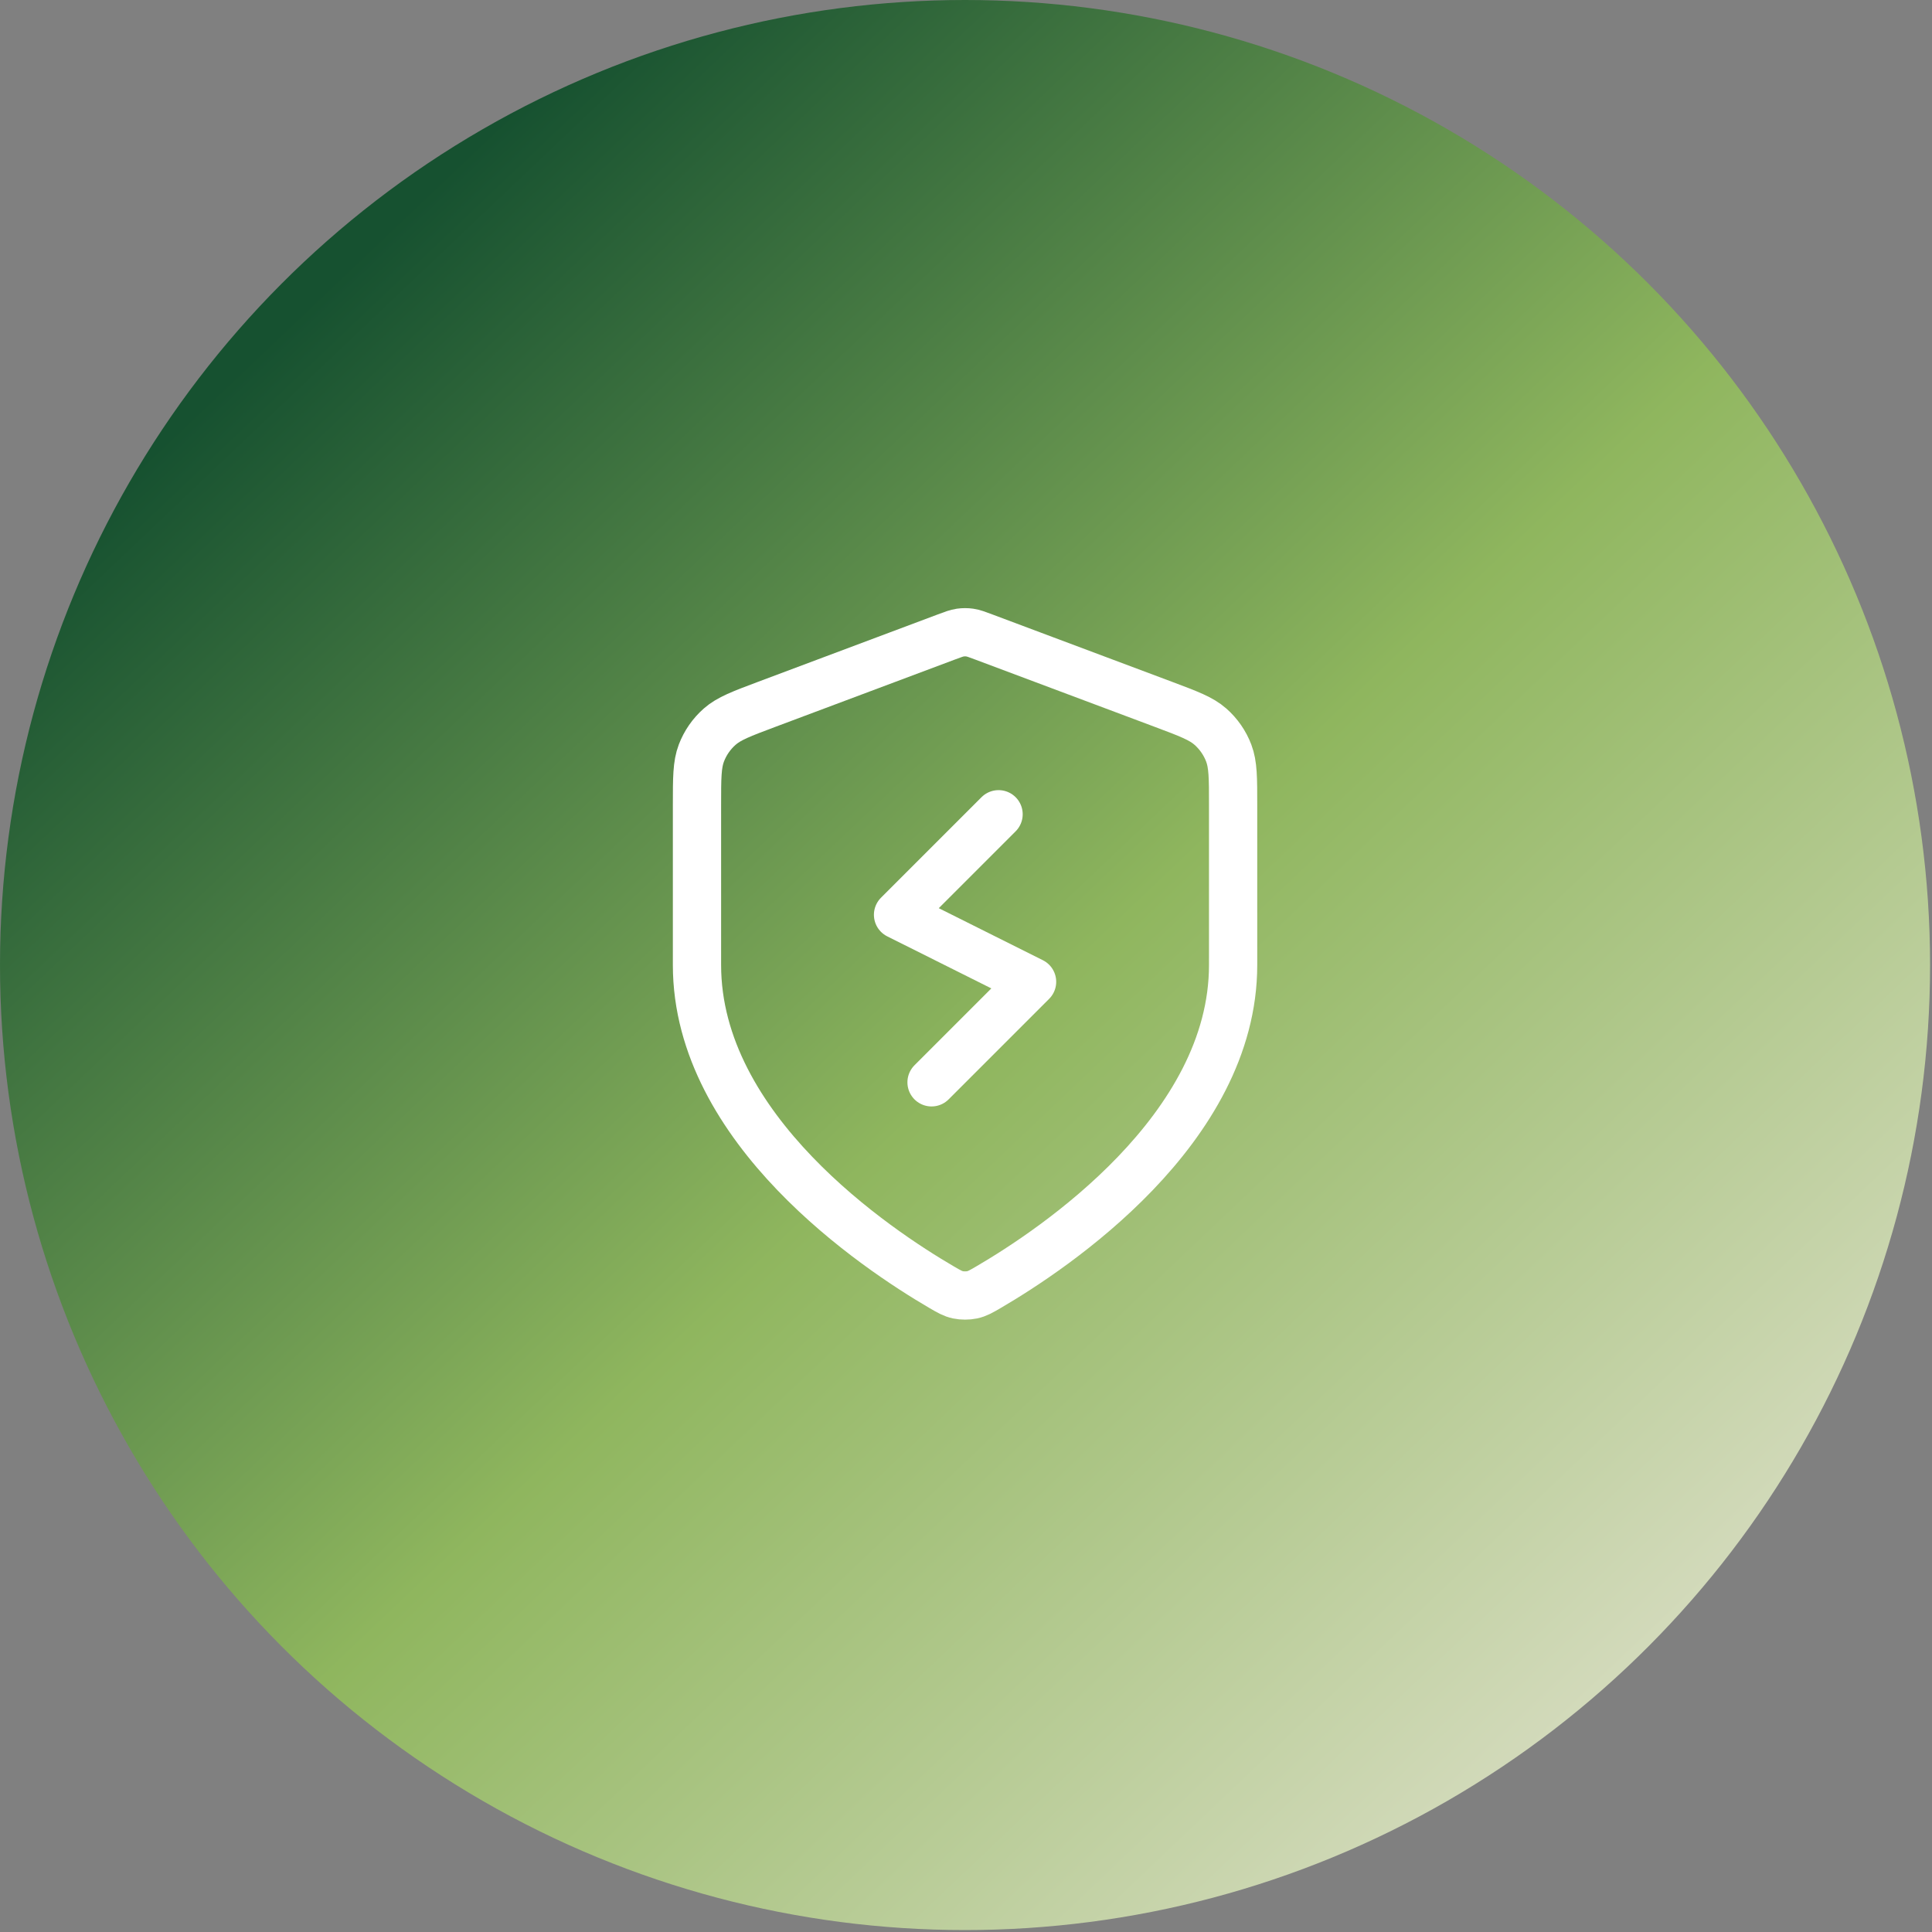
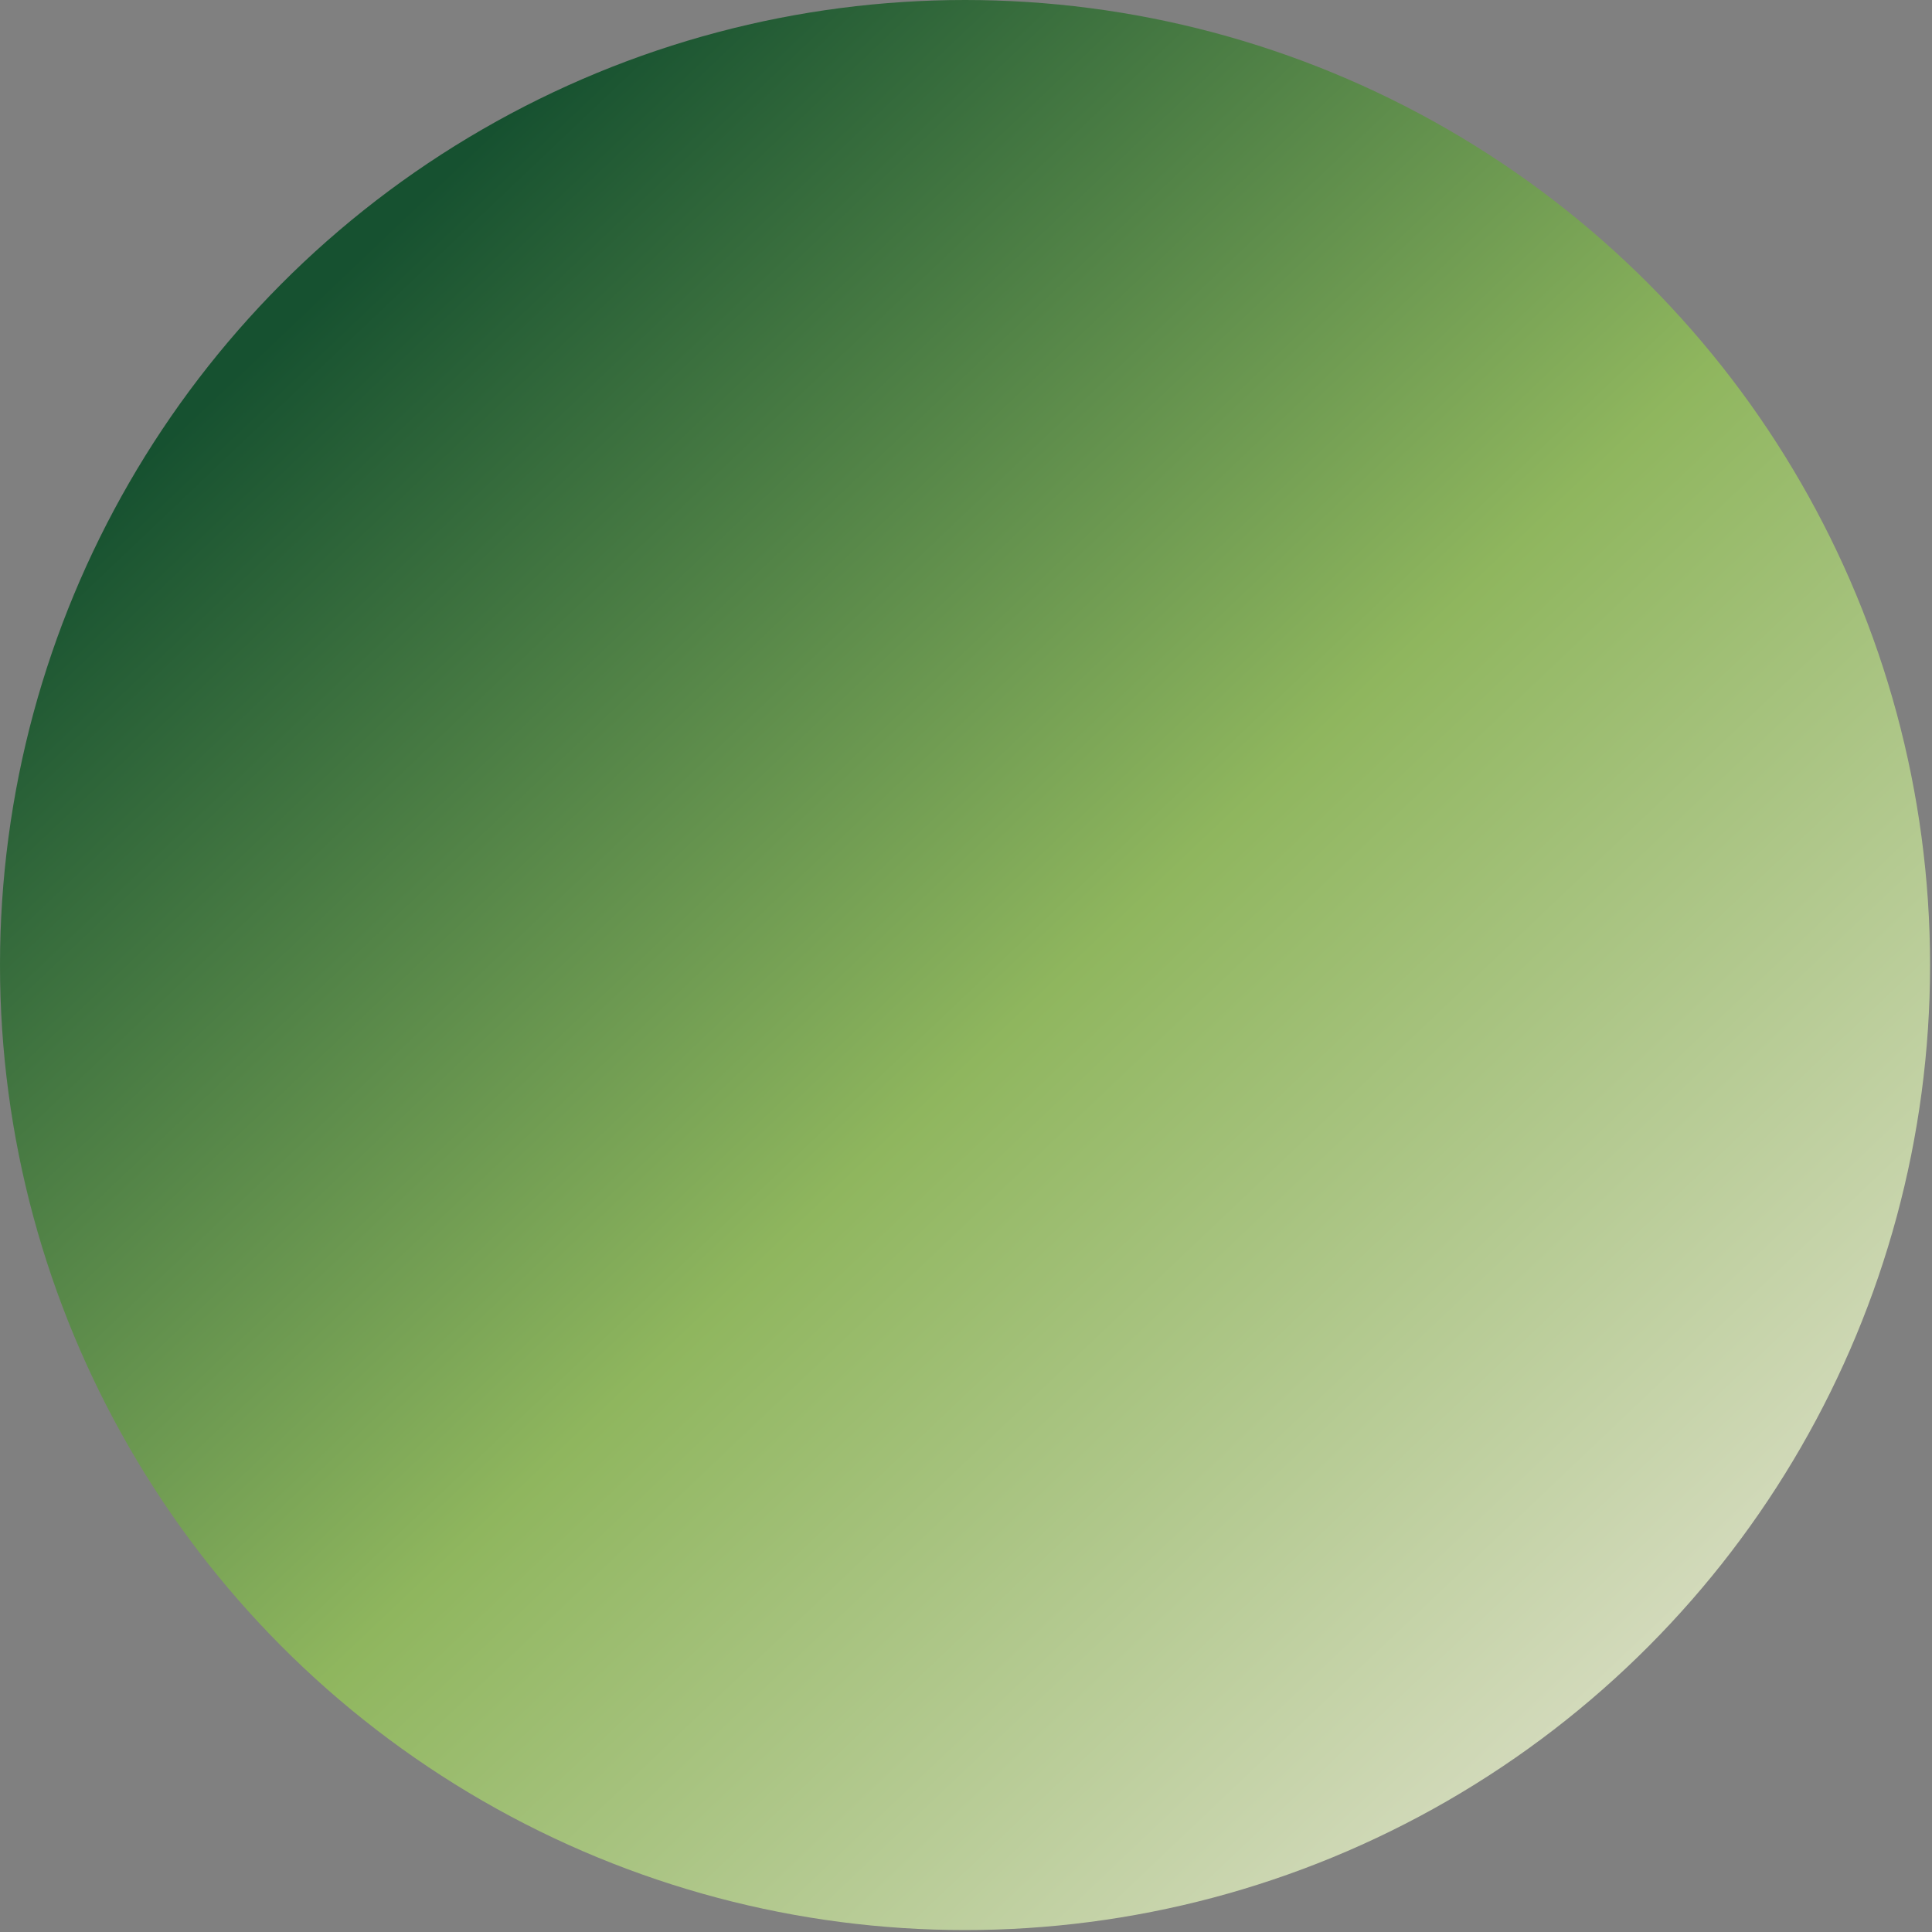
<svg xmlns="http://www.w3.org/2000/svg" fill="none" height="120" viewBox="0 0 120 120" width="120">
  <rect x="0" y="0" width="120" height="120" fill="#808080" stroke="none" />
  <circle cx="59.94" cy="59.94" fill="url(#paint0_linear_1_2185)" r="59.94" />
-   <path d="M62.023 50.575L55.779 56.819L64.104 60.981L57.86 67.225M76.591 59.941C76.591 70.156 65.448 77.586 61.394 79.952C60.933 80.221 60.703 80.355 60.378 80.425C60.125 80.479 59.757 80.479 59.505 80.425C59.18 80.355 58.949 80.221 58.489 79.952C54.434 77.586 43.291 70.156 43.291 59.941V49.987C43.291 48.323 43.291 47.491 43.563 46.776C43.804 46.144 44.194 45.581 44.702 45.134C45.276 44.628 46.055 44.336 47.613 43.751L58.772 39.567C59.205 39.404 59.421 39.323 59.644 39.291C59.841 39.263 60.041 39.263 60.239 39.291C60.461 39.323 60.678 39.404 61.11 39.567L72.27 43.751C73.828 44.336 74.607 44.628 75.181 45.134C75.688 45.581 76.079 46.144 76.319 46.776C76.591 47.491 76.591 48.323 76.591 49.987V59.941Z" stroke="white" stroke-linecap="round" stroke-linejoin="round" stroke-width="2.997" />
  <defs>
    <linearGradient gradientUnits="userSpaceOnUse" id="paint0_linear_1_2185" x1="7.492" x2="92.907" y1="29.97" y2="119.88">
      <stop stop-color="#165130" />
      <stop offset="0.505" stop-color="#8FB65E" />
      <stop offset="1" stop-color="#DADEC5" />
    </linearGradient>
  </defs>
</svg>